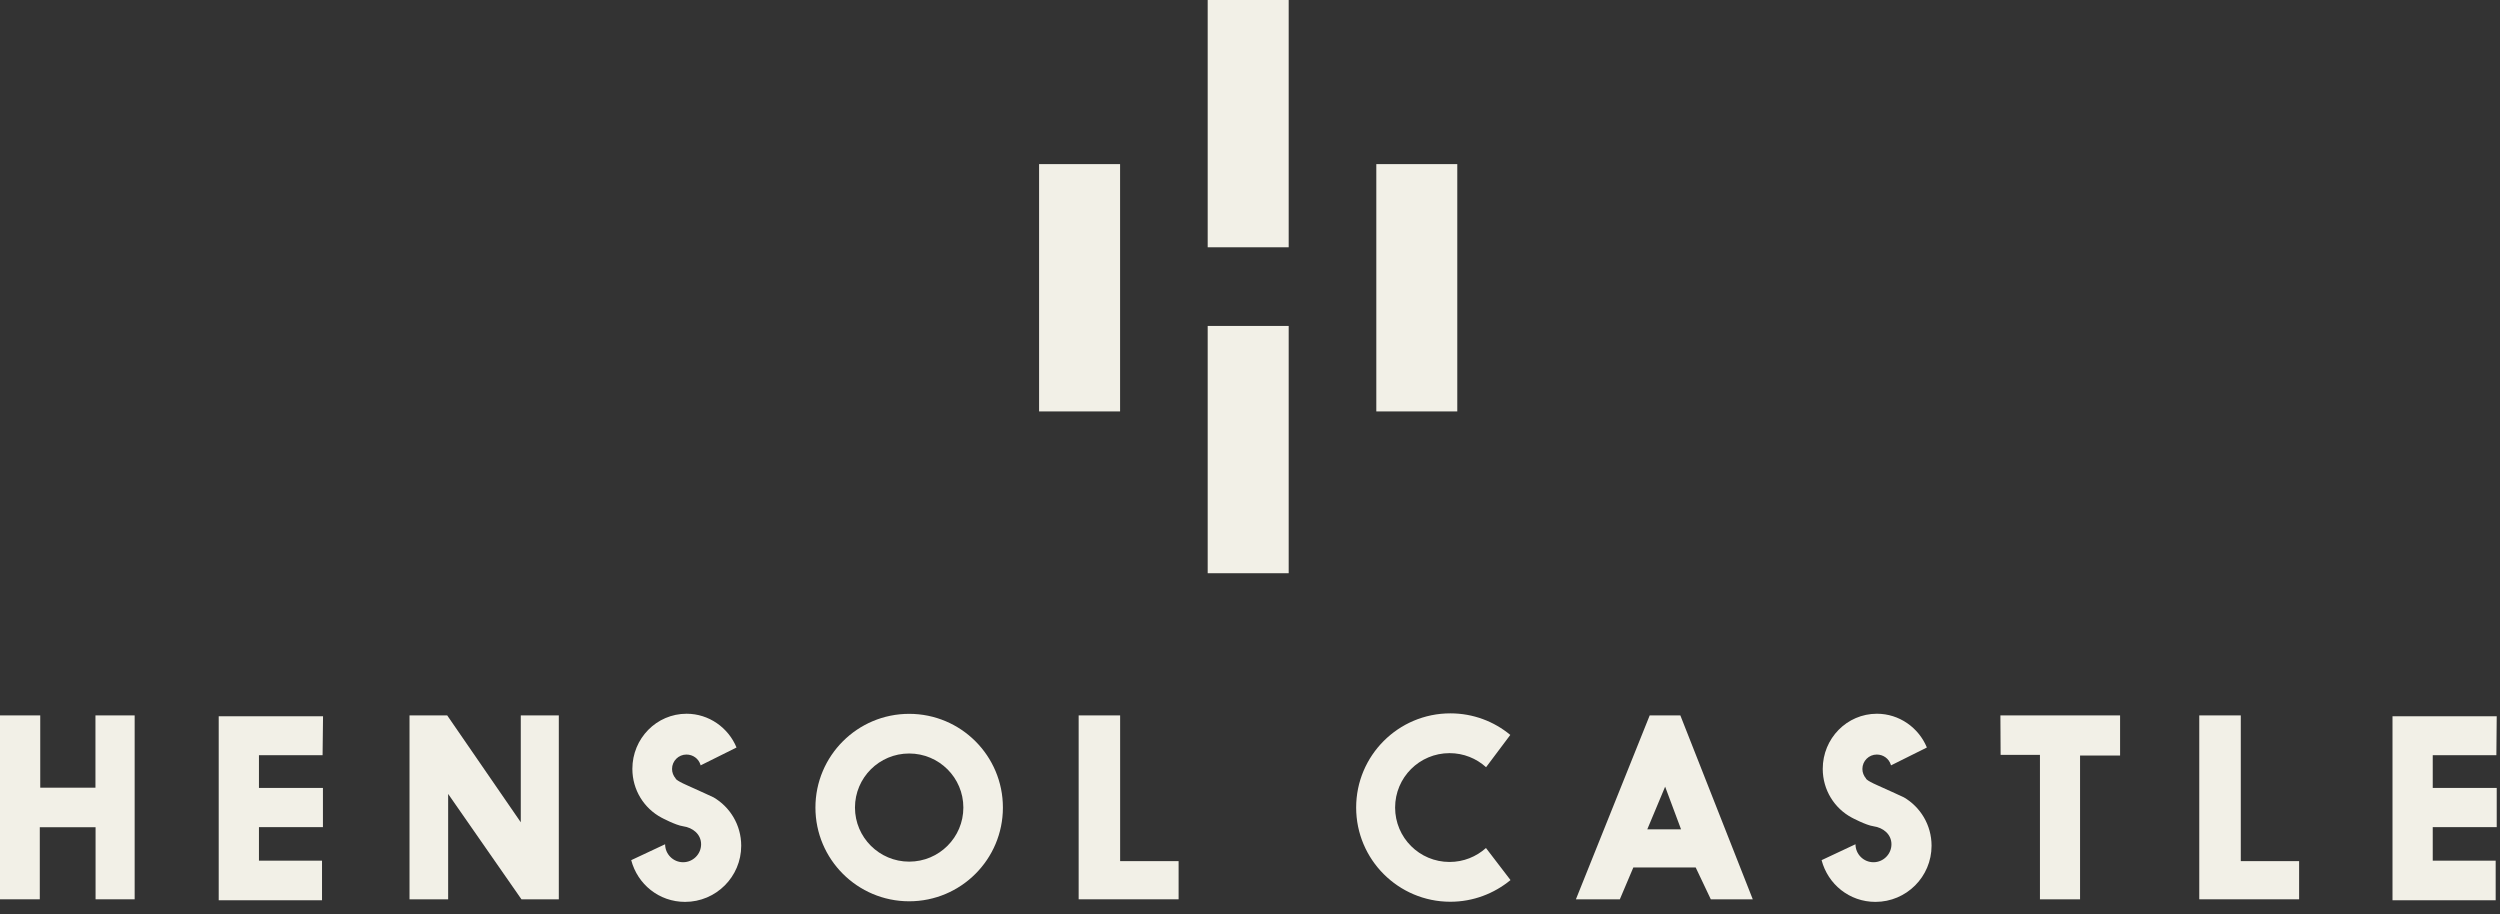
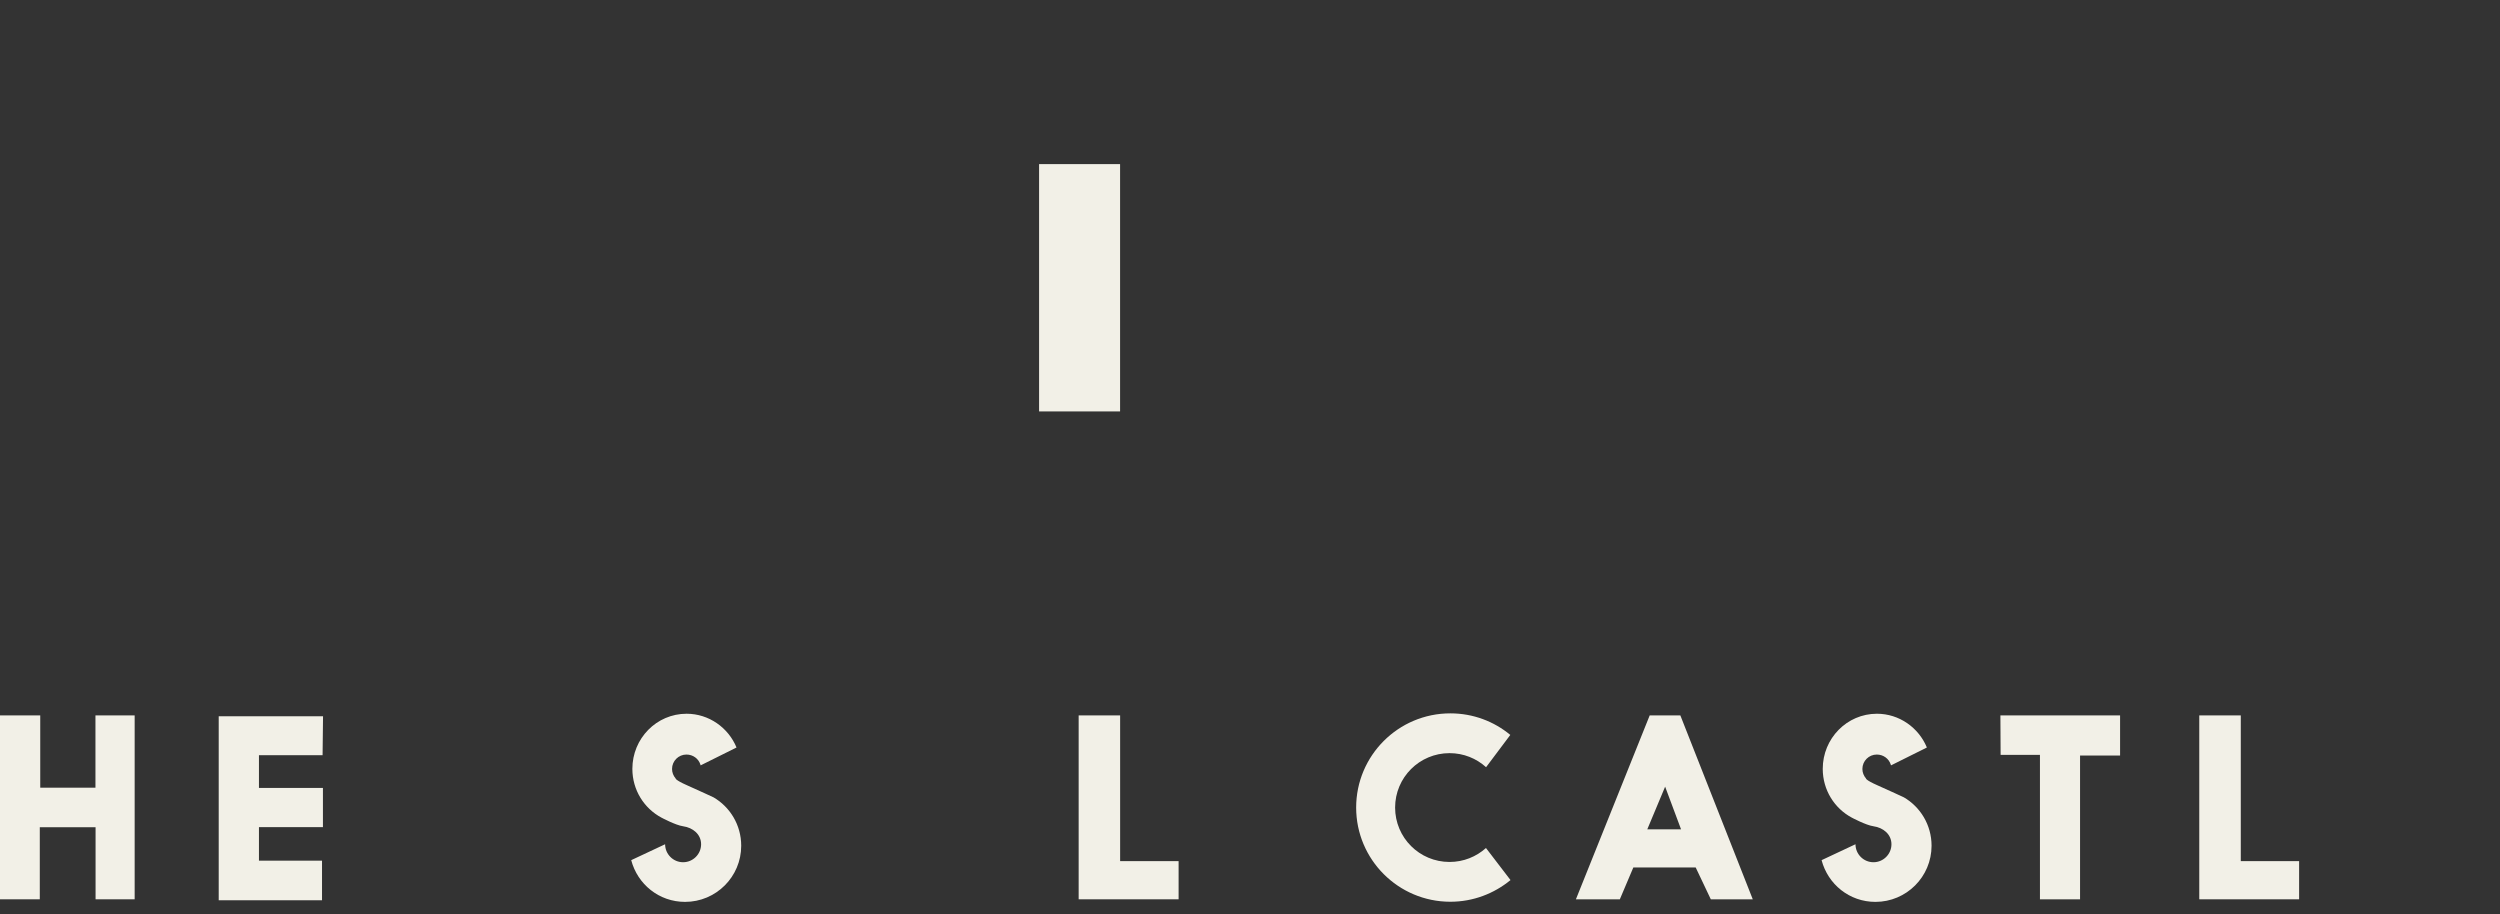
<svg xmlns="http://www.w3.org/2000/svg" width="93" height="34" viewBox="0 0 93 34" fill="none">
  <rect x="0" y="0" width="93" height="34" fill="#333333" stroke="none" />
-   <path d="M47.939 0H44.926V9.199H47.939V0Z" fill="#F2F0E7" />
-   <path d="M47.939 12.125H44.926V21.324H47.939V12.125Z" fill="#F2F0E7" />
+   <path d="M47.939 0V9.199H47.939V0Z" fill="#F2F0E7" />
  <path d="M41.667 6.105H38.654V15.305H41.667V6.105Z" fill="#F2F0E7" />
-   <path d="M54.211 6.105H51.199V15.305H54.211V6.105Z" fill="#F2F0E7" />
-   <path d="M90.498 28.094H92.865L92.878 26.645H89.001V33.489H92.839V32.018H90.498V30.77H92.878V29.312H90.498V28.094Z" fill="#F2F0E7" />
  <path d="M12 28.094L12.017 26.645H8.136V33.489H11.979V32.018H9.633V30.77H12.013V29.312H9.633V28.094H12Z" fill="#F2F0E7" />
  <path d="M83.357 26.613H81.813V33.454H85.527V32.034H83.357V26.613Z" fill="#F2F0E7" />
  <path d="M41.669 26.613H40.126V33.454H43.844V32.034H41.669V26.613Z" fill="#F2F0E7" />
  <path d="M74.423 28.08H75.886V33.454H77.378V28.106H78.867V26.613H74.415L74.423 28.08Z" fill="#F2F0E7" />
  <path d="M62.509 26.613H61.369L58.624 33.454H60.258L60.76 32.27H63.08L63.642 33.454H65.203L62.509 26.613ZM61.279 30.851L61.943 29.264L62.535 30.851H61.283H61.279Z" fill="#F2F0E7" />
  <path d="M53.923 32.065C52.803 32.065 51.898 31.16 51.898 30.041C51.898 28.922 52.803 28.017 53.923 28.017C54.446 28.017 54.922 28.214 55.282 28.54L56.183 27.339C55.578 26.837 54.802 26.537 53.953 26.537C52.018 26.537 50.449 28.107 50.449 30.041C50.449 31.975 52.018 33.545 53.953 33.545C54.802 33.545 55.582 33.24 56.191 32.739L55.278 31.546C54.918 31.868 54.446 32.065 53.923 32.065Z" fill="#F2F0E7" />
-   <path d="M33.821 26.555C31.896 26.555 30.334 28.116 30.334 30.041C30.334 31.967 31.896 33.528 33.821 33.528C35.747 33.528 37.308 31.967 37.308 30.041C37.308 28.116 35.747 26.555 33.821 26.555ZM33.821 32.053C32.711 32.053 31.805 31.152 31.805 30.041C31.805 28.931 32.706 28.03 33.821 28.03C34.936 28.03 35.837 28.931 35.837 30.041C35.837 31.152 34.936 32.053 33.821 32.053Z" fill="#F2F0E7" />
  <path d="M3.551 29.302H1.497V26.613H0V33.454H1.48V30.773H3.555V33.454H5.009V26.613H3.551V29.302Z" fill="#F2F0E7" />
-   <path d="M19.373 30.589L16.636 26.613H15.234V33.454H16.671V29.534L19.398 33.454H20.788V26.613H19.373V30.589Z" fill="#F2F0E7" />
  <path d="M26.531 29.656C26.531 29.656 25.99 29.403 25.553 29.21C25.116 29.017 25.133 28.957 25.133 28.957C25.051 28.862 25 28.738 25 28.605C25 28.309 25.24 28.069 25.536 28.069C25.78 28.069 25.986 28.223 26.055 28.442L26.063 28.472L27.389 27.812L27.397 27.803C27.093 27.07 26.372 26.551 25.54 26.551C24.425 26.551 23.524 27.469 23.524 28.601C23.524 29.39 23.962 30.072 24.605 30.415C24.605 30.415 25.133 30.698 25.411 30.737C25.776 30.788 26.081 31.037 26.081 31.406C26.081 31.774 25.78 32.075 25.411 32.075C25.043 32.075 24.742 31.774 24.742 31.406L23.481 31.998C23.717 32.894 24.515 33.55 25.484 33.55C26.638 33.55 27.573 32.615 27.573 31.462C27.573 30.689 27.157 30.016 26.535 29.656H26.531Z" fill="#F2F0E7" />
  <path d="M70.812 29.656C70.812 29.656 70.272 29.403 69.834 29.21C69.397 29.017 69.414 28.957 69.414 28.957C69.332 28.862 69.281 28.738 69.281 28.605C69.281 28.309 69.521 28.069 69.817 28.069C70.061 28.069 70.267 28.223 70.336 28.442L70.345 28.472L71.67 27.812L71.678 27.803C71.374 27.07 70.653 26.551 69.821 26.551C68.706 26.551 67.806 27.469 67.806 28.601C67.806 29.39 68.243 30.072 68.886 30.415C68.886 30.415 69.414 30.698 69.693 30.737C70.057 30.788 70.362 31.037 70.362 31.406C70.362 31.774 70.061 32.075 69.693 32.075C69.324 32.075 69.024 31.774 69.024 31.406L67.763 31.998C67.999 32.894 68.796 33.55 69.766 33.55C70.919 33.55 71.854 32.615 71.854 31.462C71.854 30.689 71.438 30.016 70.816 29.656H70.812Z" fill="#F2F0E7" />
</svg>